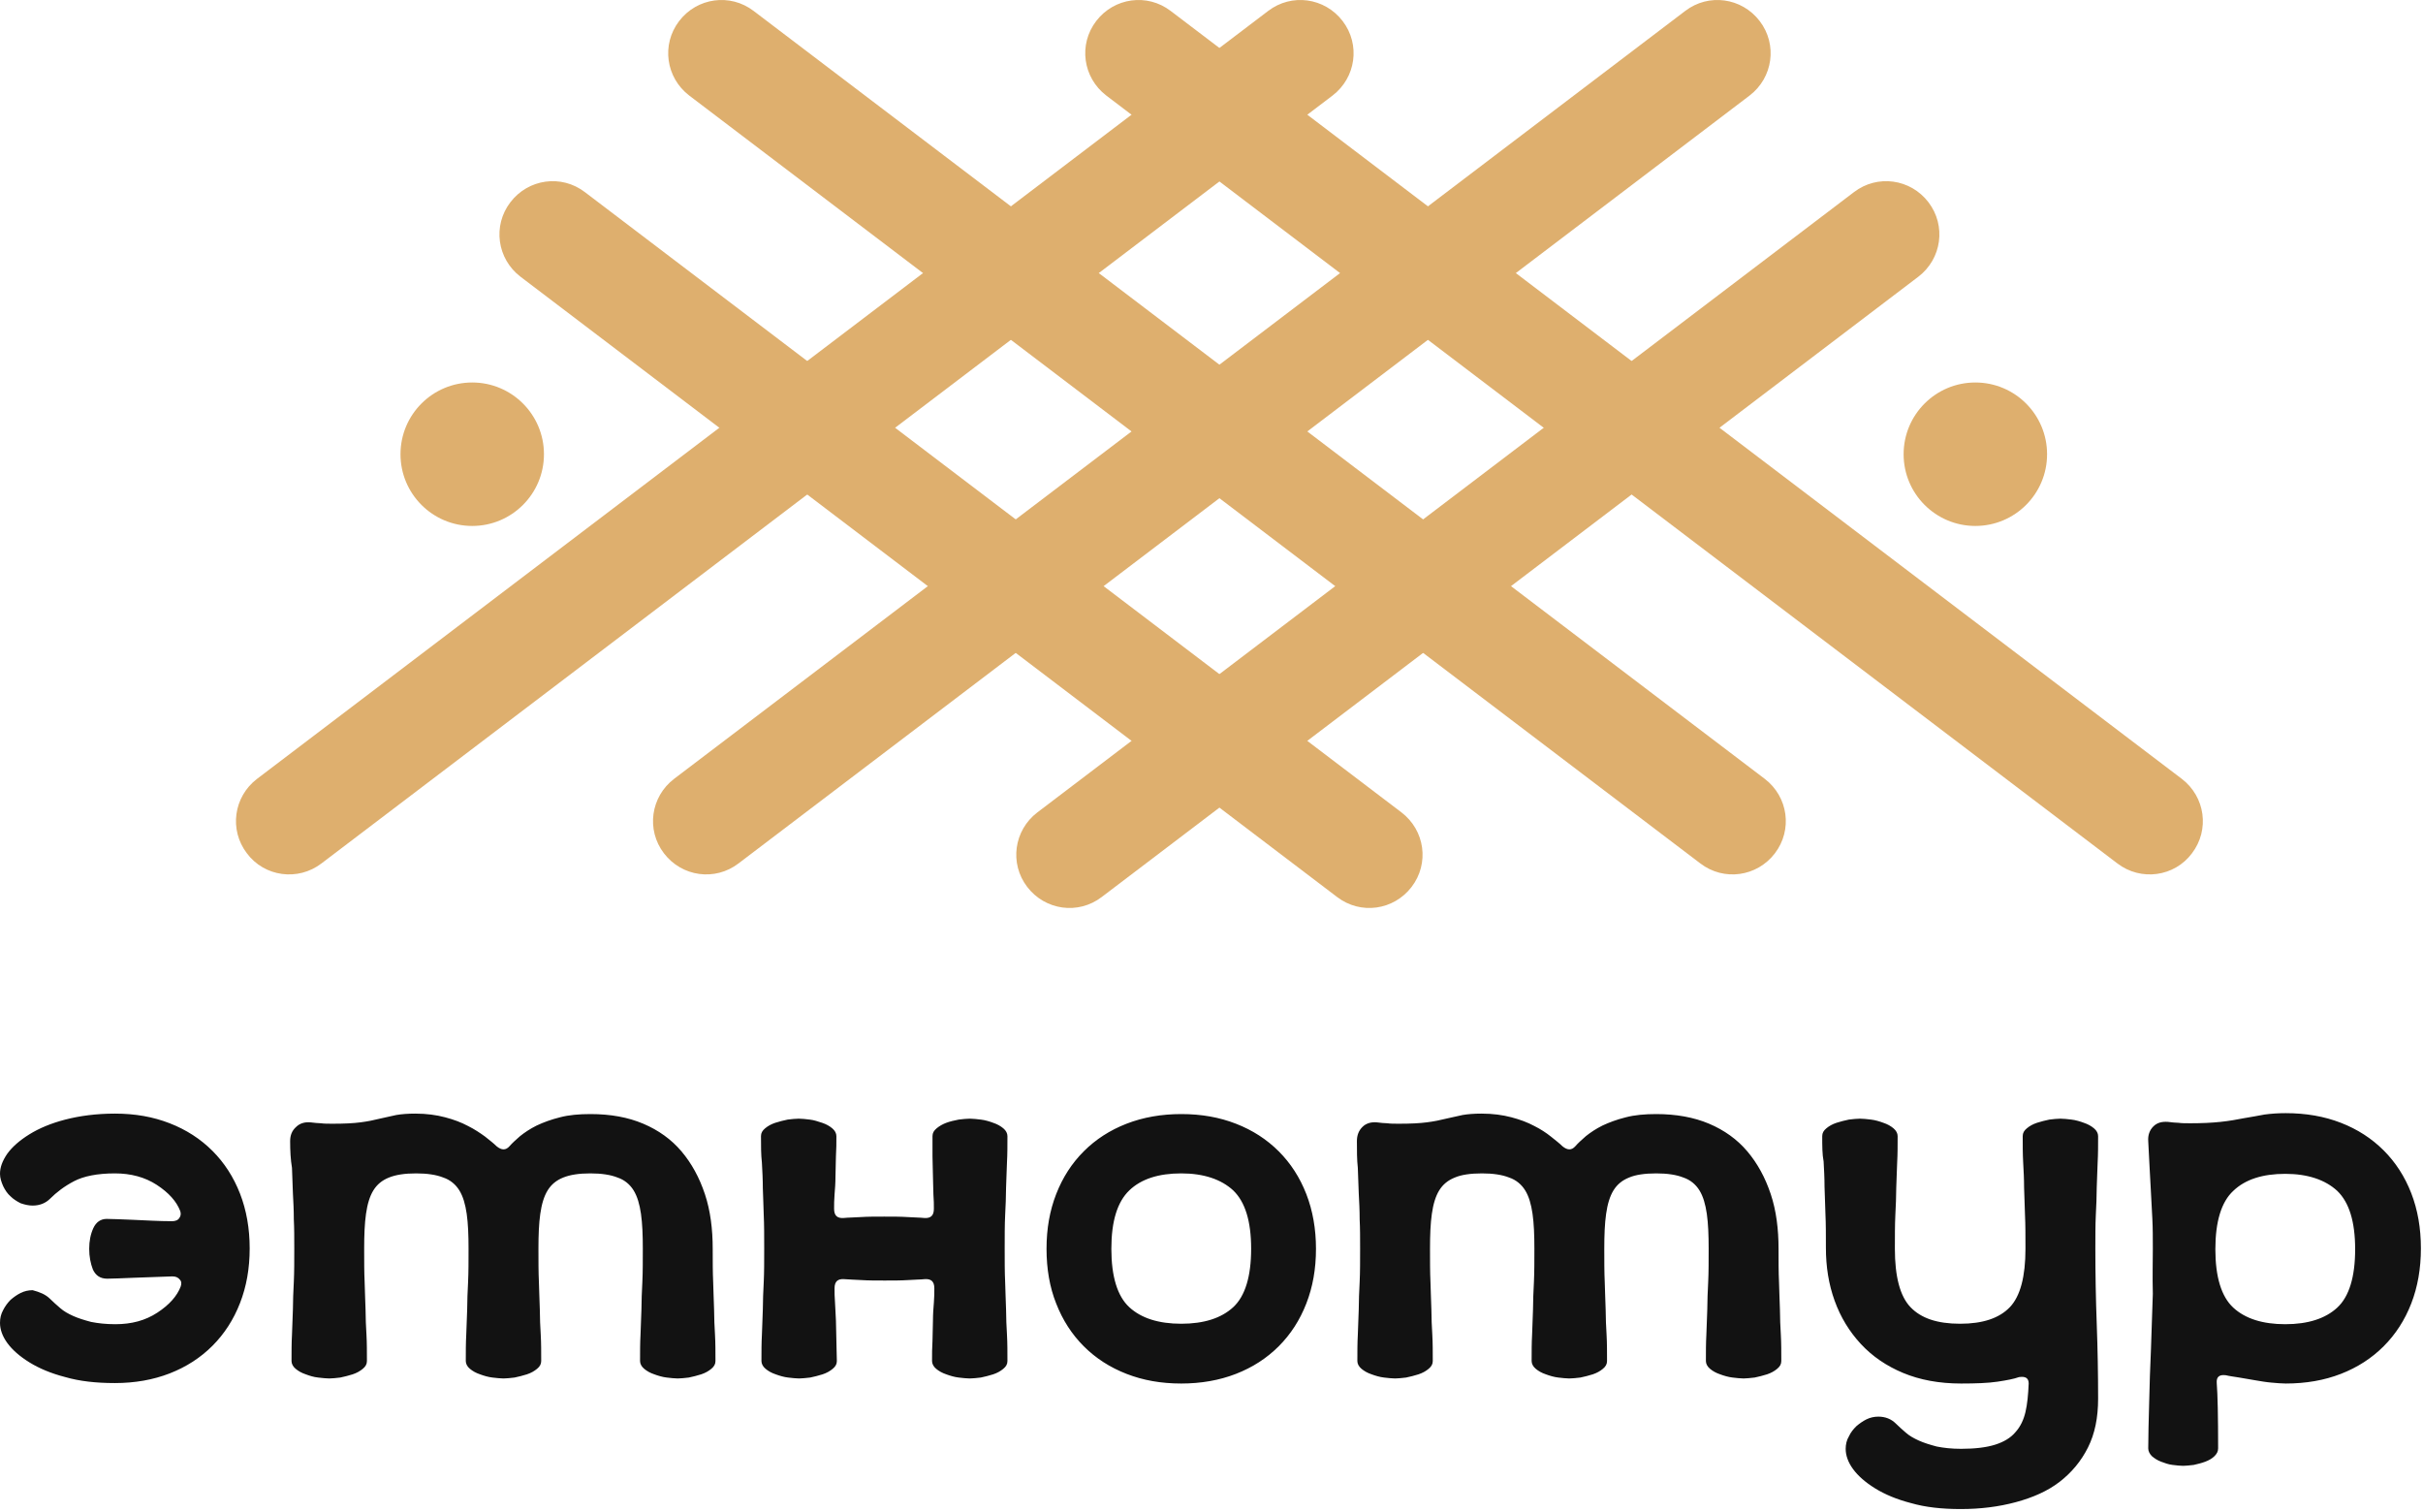
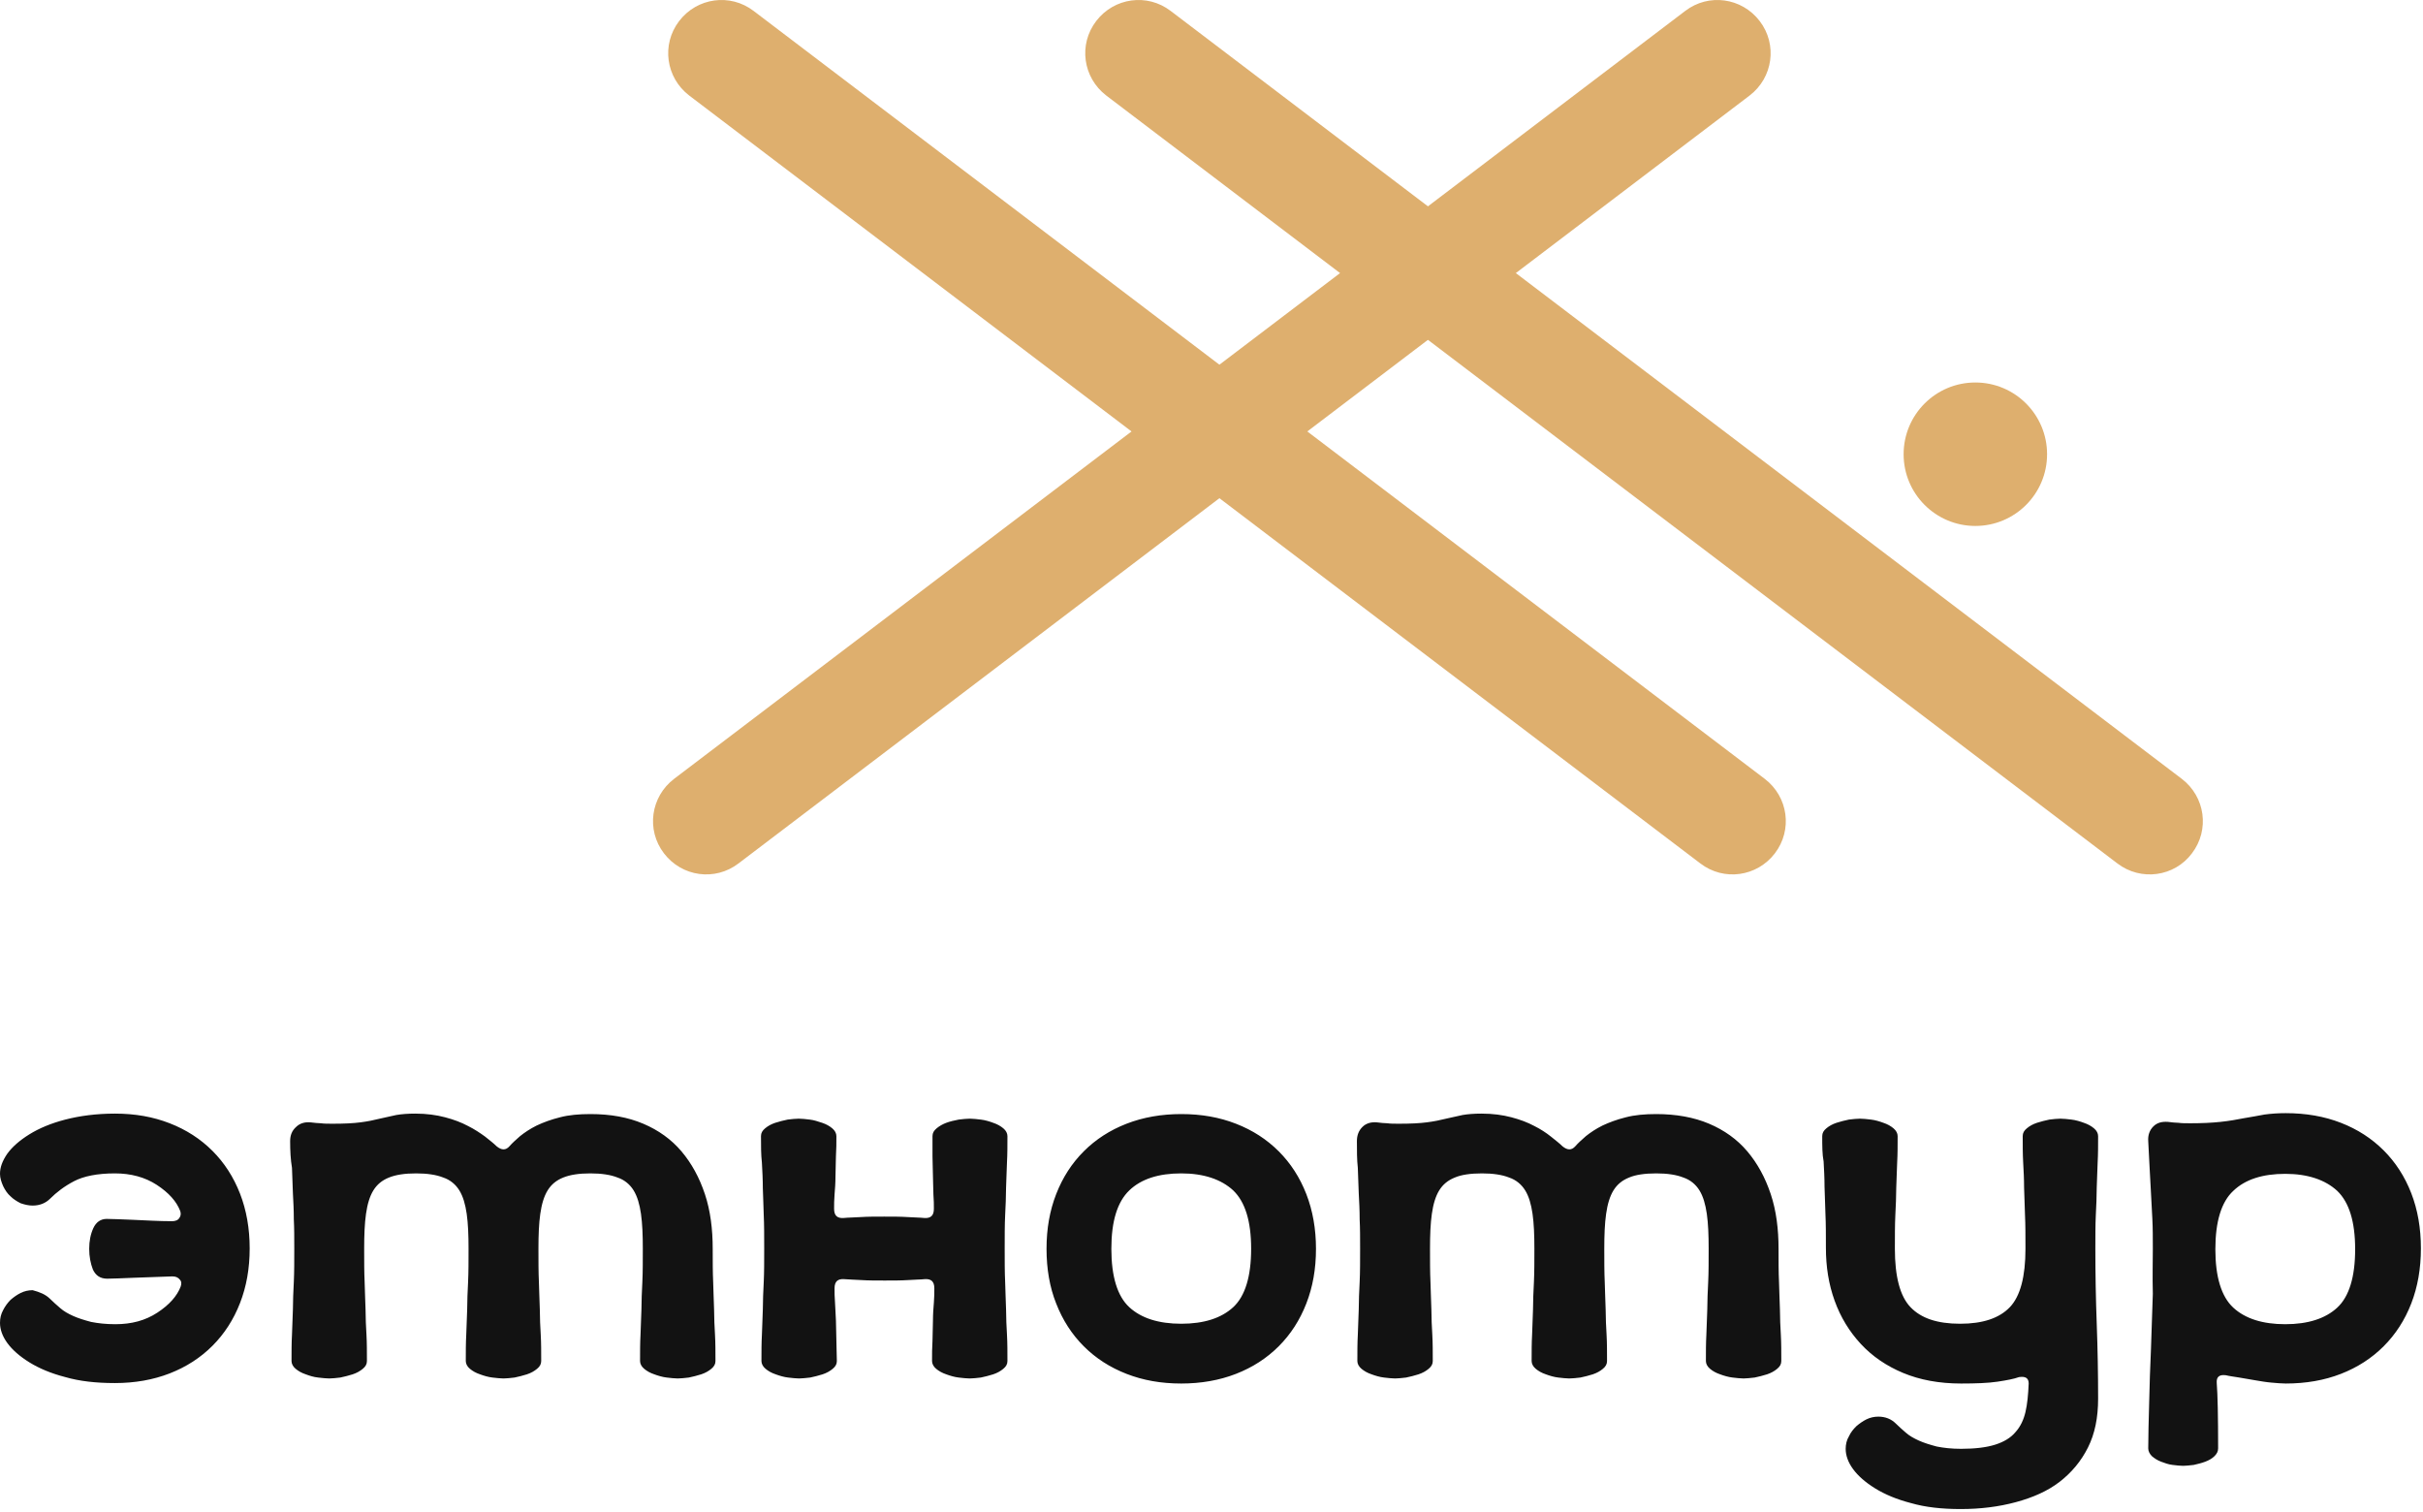
<svg xmlns="http://www.w3.org/2000/svg" width="577" height="360" viewBox="0 0 577 360" fill="none">
  <path fill-rule="evenodd" clip-rule="evenodd" d="M11.935 309.307C12.702 310.074 13.468 310.731 14.344 311.497C15.22 312.264 16.206 312.811 17.41 313.359C18.614 313.906 20.038 314.344 21.68 314.782C23.323 315.11 25.184 315.329 27.484 315.329C31.316 315.329 34.601 314.454 37.448 312.592C40.295 310.731 42.156 308.65 43.032 306.351C43.251 305.694 43.251 305.146 42.813 304.708C42.485 304.27 41.937 303.942 41.061 303.942C37.776 304.051 34.711 304.161 31.863 304.27C29.017 304.38 26.936 304.489 25.513 304.489C23.87 304.489 22.775 303.723 22.118 302.299C21.571 300.876 21.242 299.234 21.242 297.372C21.242 295.511 21.571 293.868 22.228 292.445C22.885 291.021 23.98 290.255 25.403 290.255C26.717 290.255 28.907 290.364 31.754 290.474C34.601 290.583 37.667 290.802 40.952 290.802C41.718 290.802 42.375 290.583 42.704 290.036C43.032 289.598 43.142 289.05 42.923 288.393C42.047 286.094 40.185 284.013 37.338 282.152C34.492 280.291 31.097 279.415 27.374 279.415C23.213 279.415 19.928 280.072 17.629 281.276C15.329 282.481 13.468 283.904 11.935 285.437C10.84 286.532 9.417 287.079 7.774 287.079C6.789 287.079 5.913 286.86 4.927 286.532C4.051 286.094 3.175 285.546 2.518 284.889C1.752 284.232 1.204 283.356 0.766 282.48C0.329 281.495 0 280.51 0 279.524C0 277.991 0.547 276.458 1.752 274.706C2.956 273.064 4.708 271.531 7.008 270.107C9.307 268.684 12.154 267.479 15.549 266.603C18.943 265.727 22.885 265.18 27.374 265.18C32.192 265.18 36.462 265.946 40.404 267.479C44.346 269.012 47.741 271.202 50.587 274.049C53.434 276.896 55.624 280.291 57.157 284.232C58.69 288.174 59.457 292.554 59.457 297.263C59.457 302.08 58.69 306.351 57.157 310.293C55.624 314.235 53.434 317.629 50.587 320.476C47.741 323.323 44.346 325.513 40.404 327.046C36.462 328.579 32.083 329.345 27.374 329.345C22.885 329.345 18.943 328.907 15.549 327.922C12.154 327.046 9.307 325.841 7.008 324.418C4.708 322.994 2.956 321.461 1.752 319.819C0.547 318.176 0 316.534 0 315.001C0 313.906 0.219 312.921 0.766 311.935C1.204 311.059 1.861 310.183 2.518 309.526C3.285 308.869 4.051 308.322 4.927 307.884C5.803 307.446 6.789 307.227 7.774 307.227C9.417 307.665 10.84 308.212 11.935 309.307ZM69.092 271.75C69.092 270.326 69.53 269.231 70.516 268.355C71.392 267.479 72.596 267.151 73.91 267.26C74.896 267.37 75.772 267.479 76.429 267.479C77.195 267.589 78.071 267.589 79.276 267.589C82.013 267.589 84.203 267.479 85.845 267.26C87.597 267.041 89.13 266.713 90.444 266.384C91.758 266.056 93.072 265.837 94.386 265.509C95.7 265.29 97.124 265.18 98.876 265.18C101.613 265.18 103.912 265.509 105.993 266.056C108.073 266.603 109.825 267.26 111.468 268.136C113.001 268.903 114.315 269.779 115.519 270.655C116.614 271.531 117.599 272.297 118.256 272.954C119.461 273.94 120.446 273.94 121.322 272.954C121.979 272.188 122.855 271.421 123.841 270.545C124.936 269.669 126.25 268.793 127.783 268.027C129.425 267.26 131.177 266.603 133.367 266.056C135.447 265.509 137.856 265.289 140.594 265.289C145.412 265.289 149.572 266.056 153.186 267.589C156.799 269.122 159.865 271.312 162.274 274.159C164.683 277.006 166.544 280.4 167.858 284.342C169.172 288.284 169.72 292.664 169.72 297.372C169.72 300.328 169.72 302.956 169.829 305.256C169.939 307.555 169.939 309.855 170.048 311.826C170.048 313.906 170.158 315.877 170.267 317.848C170.377 319.819 170.377 321.899 170.377 324.089C170.377 324.856 170.048 325.403 169.391 325.951C168.734 326.498 167.968 326.936 166.982 327.265C165.997 327.593 165.012 327.812 164.026 328.031C163.041 328.141 162.165 328.25 161.398 328.25C160.632 328.25 159.756 328.141 158.77 328.031C157.785 327.922 156.69 327.593 155.814 327.265C154.828 326.936 154.062 326.498 153.405 325.951C152.748 325.403 152.419 324.746 152.419 324.089C152.419 321.899 152.419 319.819 152.529 317.848C152.638 315.877 152.638 313.906 152.748 311.826C152.748 309.745 152.857 307.555 152.967 305.256C153.076 302.956 153.076 300.219 153.076 297.372C153.076 294.087 152.967 291.35 152.638 289.05C152.31 286.751 151.762 284.889 150.886 283.466C150.01 282.043 148.697 280.948 147.054 280.4C145.412 279.743 143.222 279.415 140.594 279.415C137.856 279.415 135.776 279.743 134.133 280.4C132.491 281.057 131.287 282.043 130.411 283.466C129.535 284.889 128.987 286.751 128.659 289.05C128.33 291.35 128.221 294.087 128.221 297.372C128.221 300.328 128.221 302.956 128.33 305.256C128.44 307.555 128.44 309.855 128.549 311.826C128.549 313.906 128.659 315.877 128.768 317.848C128.878 319.819 128.878 321.899 128.878 324.089C128.878 324.856 128.549 325.403 127.892 325.951C127.235 326.498 126.469 326.936 125.483 327.265C124.498 327.593 123.512 327.812 122.527 328.031C121.541 328.141 120.665 328.25 119.899 328.25C119.132 328.25 118.256 328.141 117.271 328.031C116.285 327.922 115.191 327.593 114.315 327.265C113.329 326.936 112.563 326.498 111.906 325.951C111.249 325.403 110.92 324.746 110.92 324.089C110.92 321.899 110.92 319.819 111.03 317.848C111.139 315.877 111.139 313.906 111.249 311.826C111.249 309.745 111.358 307.555 111.468 305.256C111.577 302.956 111.577 300.219 111.577 297.372C111.577 294.087 111.468 291.35 111.139 289.05C110.811 286.751 110.263 284.889 109.387 283.466C108.511 282.043 107.197 280.948 105.555 280.4C103.912 279.743 101.722 279.415 99.094 279.415C96.357 279.415 94.277 279.743 92.634 280.4C90.992 281.057 89.787 282.043 88.911 283.466C88.035 284.889 87.488 286.751 87.159 289.05C86.831 291.35 86.721 294.087 86.721 297.372C86.721 300.328 86.721 302.956 86.831 305.256C86.94 307.555 86.94 309.855 87.05 311.826C87.05 313.906 87.159 315.877 87.269 317.848C87.378 319.819 87.378 321.899 87.378 324.089C87.378 324.856 87.05 325.403 86.393 325.951C85.736 326.498 84.969 326.936 83.984 327.265C82.999 327.593 82.013 327.812 81.028 328.031C80.042 328.141 79.166 328.25 78.4 328.25C77.633 328.25 76.757 328.141 75.772 328.031C74.677 327.922 73.691 327.593 72.815 327.265C71.83 326.936 71.063 326.498 70.406 325.951C69.749 325.403 69.421 324.746 69.421 324.089C69.421 321.899 69.421 319.819 69.53 317.848C69.64 315.877 69.64 313.906 69.749 311.826C69.749 309.745 69.859 307.555 69.968 305.256C70.078 302.956 70.078 300.219 70.078 297.372C70.078 294.854 70.078 292.445 69.968 290.364C69.968 288.174 69.859 286.094 69.749 284.123C69.64 282.043 69.64 280.072 69.53 278.101C69.202 276.13 69.092 274.049 69.092 271.75ZM181.217 270.545C181.217 269.779 181.546 269.231 182.202 268.684C182.859 268.136 183.626 267.698 184.611 267.37C185.597 267.041 186.582 266.822 187.568 266.603C188.553 266.494 189.429 266.384 190.196 266.384C190.962 266.384 191.838 266.494 192.824 266.603C193.809 266.713 194.795 267.041 195.78 267.37C196.766 267.698 197.532 268.136 198.189 268.684C198.846 269.231 199.174 269.888 199.174 270.545C199.174 272.188 199.174 273.721 199.065 275.363C199.065 277.006 198.955 278.539 198.955 280.181C198.955 281.714 198.846 283.137 198.736 284.451C198.627 285.765 198.627 286.86 198.627 287.846C198.627 289.488 199.393 290.145 200.926 290.036C201.912 289.926 203.335 289.926 204.978 289.817C206.62 289.707 208.482 289.707 210.562 289.707C212.643 289.707 214.504 289.707 216.146 289.817C217.789 289.926 219.103 289.926 220.088 290.036C221.621 290.145 222.388 289.488 222.388 287.846C222.388 286.86 222.388 285.765 222.278 284.451C222.278 283.137 222.169 281.714 222.169 280.181C222.169 278.648 222.059 277.006 222.059 275.363C222.059 273.721 222.059 272.188 222.059 270.545C222.059 269.779 222.388 269.231 223.045 268.684C223.702 268.136 224.468 267.698 225.344 267.37C226.22 267.041 227.206 266.822 228.301 266.603C229.286 266.494 230.162 266.384 230.929 266.384C231.695 266.384 232.571 266.494 233.556 266.603C234.542 266.713 235.637 267.041 236.513 267.37C237.498 267.698 238.265 268.136 238.922 268.684C239.579 269.231 239.907 269.888 239.907 270.545C239.907 272.735 239.907 274.816 239.798 276.787C239.688 278.758 239.688 280.729 239.579 282.809C239.579 284.889 239.469 287.079 239.36 289.379C239.25 291.678 239.25 294.306 239.25 297.372C239.25 300.328 239.25 302.956 239.36 305.256C239.469 307.555 239.469 309.855 239.579 311.826C239.579 313.906 239.688 315.877 239.798 317.848C239.907 319.819 239.907 321.899 239.907 324.089C239.907 324.856 239.579 325.403 238.922 325.951C238.265 326.498 237.498 326.936 236.513 327.265C235.527 327.593 234.542 327.812 233.556 328.031C232.571 328.141 231.695 328.25 230.929 328.25C230.162 328.25 229.286 328.141 228.301 328.031C227.315 327.922 226.22 327.593 225.344 327.265C224.359 326.936 223.592 326.498 222.935 325.951C222.278 325.403 221.95 324.746 221.95 324.089C221.95 322.447 221.95 320.914 222.059 319.271C222.059 317.629 222.169 316.096 222.169 314.454C222.169 312.921 222.278 311.497 222.388 310.183C222.497 308.869 222.497 307.774 222.497 306.789C222.497 305.146 221.731 304.489 220.198 304.599C219.212 304.708 217.789 304.708 216.256 304.818C214.613 304.927 212.752 304.927 210.672 304.927C208.591 304.927 206.73 304.927 205.087 304.818C203.445 304.708 202.131 304.708 201.036 304.599C199.503 304.489 198.736 305.146 198.736 306.789C198.736 307.774 198.736 308.869 198.846 310.183C198.955 311.497 198.955 312.921 199.065 314.454C199.065 315.986 199.174 317.629 199.174 319.271C199.174 320.914 199.284 322.556 199.284 324.089C199.284 324.856 198.955 325.403 198.298 325.951C197.642 326.498 196.875 326.936 195.89 327.265C194.904 327.593 193.919 327.812 192.933 328.031C191.838 328.141 191.072 328.25 190.305 328.25C189.539 328.25 188.663 328.141 187.677 328.031C186.692 327.922 185.597 327.593 184.721 327.265C183.735 326.936 182.969 326.498 182.312 325.951C181.655 325.403 181.327 324.746 181.327 324.089C181.327 321.899 181.327 319.819 181.436 317.848C181.546 315.877 181.546 313.906 181.655 311.826C181.655 309.745 181.764 307.555 181.874 305.256C181.983 302.956 181.983 300.219 181.983 297.372C181.983 294.306 181.983 291.678 181.874 289.379C181.764 287.079 181.765 284.889 181.655 282.919C181.655 280.838 181.546 278.867 181.436 276.896C181.217 274.925 181.217 272.845 181.217 270.545ZM249.214 297.372C249.214 292.554 249.981 288.284 251.514 284.342C253.047 280.4 255.237 277.006 258.084 274.159C260.931 271.312 264.325 269.122 268.267 267.589C272.209 266.056 276.589 265.289 281.297 265.289C286.115 265.289 290.385 266.056 294.327 267.589C298.269 269.122 301.663 271.312 304.51 274.159C307.357 277.006 309.547 280.4 311.08 284.342C312.613 288.284 313.38 292.664 313.38 297.372C313.38 302.19 312.613 306.46 311.08 310.402C309.547 314.344 307.357 317.738 304.51 320.585C301.663 323.432 298.269 325.622 294.327 327.155C290.385 328.688 286.005 329.455 281.297 329.455C276.479 329.455 272.209 328.688 268.267 327.155C264.325 325.622 260.931 323.432 258.084 320.585C255.237 317.738 253.047 314.344 251.514 310.402C249.981 306.57 249.214 302.19 249.214 297.372ZM264.653 297.372C264.653 303.942 266.077 308.65 268.924 311.278C271.771 313.906 275.932 315.22 281.297 315.22C286.662 315.22 290.823 313.906 293.67 311.278C296.517 308.65 297.94 303.942 297.94 297.372C297.94 290.802 296.517 286.203 293.67 283.466C290.823 280.838 286.662 279.415 281.297 279.415C275.932 279.415 271.771 280.729 268.924 283.466C266.077 286.203 264.653 290.802 264.653 297.372ZM323.125 271.75C323.125 270.326 323.563 269.231 324.439 268.355C325.315 267.479 326.519 267.151 327.833 267.26C328.819 267.37 329.585 267.479 330.351 267.479C331.118 267.589 331.994 267.589 333.198 267.589C335.936 267.589 338.126 267.479 339.768 267.26C341.52 267.041 343.053 266.713 344.367 266.384C345.681 266.056 346.995 265.837 348.309 265.509C349.623 265.29 351.046 265.18 352.798 265.18C355.536 265.18 357.835 265.509 359.916 266.056C361.996 266.603 363.748 267.26 365.39 268.136C366.923 268.903 368.237 269.779 369.332 270.655C370.427 271.531 371.413 272.297 372.07 272.954C373.274 273.94 374.26 273.94 375.136 272.954C375.793 272.188 376.669 271.421 377.654 270.545C378.749 269.669 380.063 268.793 381.596 268.027C383.238 267.26 384.99 266.603 387.18 266.056C389.261 265.509 391.67 265.289 394.407 265.289C399.115 265.289 403.386 266.056 406.999 267.589C410.613 269.122 413.678 271.312 416.087 274.159C418.496 277.006 420.358 280.4 421.672 284.342C422.986 288.284 423.533 292.664 423.533 297.372C423.533 300.328 423.533 302.956 423.643 305.256C423.752 307.555 423.752 309.855 423.862 311.826C423.862 313.906 423.971 315.877 424.081 317.848C424.19 319.819 424.19 321.899 424.19 324.089C424.19 324.856 423.862 325.403 423.205 325.951C422.548 326.498 421.781 326.936 420.796 327.265C419.81 327.593 418.825 327.812 417.839 328.031C416.744 328.141 415.978 328.25 415.211 328.25C414.445 328.25 413.569 328.141 412.583 328.031C411.598 327.922 410.503 327.593 409.627 327.265C408.642 326.936 407.875 326.498 407.218 325.951C406.561 325.403 406.233 324.746 406.233 324.089C406.233 321.899 406.233 319.819 406.342 317.848C406.452 315.877 406.452 313.906 406.561 311.826C406.561 309.745 406.671 307.555 406.78 305.256C406.89 302.956 406.89 300.219 406.89 297.372C406.89 294.087 406.78 291.35 406.452 289.05C406.123 286.751 405.576 284.889 404.7 283.466C403.824 282.043 402.51 280.948 400.867 280.4C399.225 279.743 397.035 279.415 394.407 279.415C391.67 279.415 389.48 279.743 387.947 280.4C386.304 281.057 385.1 282.043 384.224 283.466C383.348 284.889 382.8 286.751 382.472 289.05C382.143 291.35 382.034 294.087 382.034 297.372C382.034 300.328 382.034 302.956 382.143 305.256C382.253 307.555 382.253 309.855 382.362 311.826C382.362 313.906 382.472 315.877 382.581 317.848C382.691 319.819 382.691 321.899 382.691 324.089C382.691 324.856 382.362 325.403 381.705 325.951C381.048 326.498 380.282 326.936 379.297 327.265C378.311 327.593 377.326 327.812 376.34 328.031C375.355 328.141 374.479 328.25 373.712 328.25C372.946 328.25 372.07 328.141 371.084 328.031C370.099 327.922 369.004 327.593 368.128 327.265C367.142 326.936 366.376 326.498 365.719 325.951C365.062 325.403 364.733 324.746 364.733 324.089C364.733 321.899 364.733 319.819 364.843 317.848C364.952 315.877 364.952 313.906 365.062 311.826C365.062 309.745 365.171 307.555 365.281 305.256C365.39 302.956 365.39 300.219 365.39 297.372C365.39 294.087 365.281 291.35 364.952 289.05C364.624 286.751 364.076 284.889 363.2 283.466C362.325 282.043 361.011 280.948 359.368 280.4C357.726 279.743 355.536 279.415 352.908 279.415C350.17 279.415 347.98 279.743 346.448 280.4C344.805 281.057 343.601 282.043 342.725 283.466C341.849 284.889 341.301 286.751 340.973 289.05C340.644 291.35 340.535 294.087 340.535 297.372C340.535 300.328 340.535 302.956 340.644 305.256C340.754 307.555 340.754 309.855 340.863 311.826C340.863 313.906 340.973 315.877 341.082 317.848C341.192 319.819 341.192 321.899 341.192 324.089C341.192 324.856 340.863 325.403 340.206 325.951C339.549 326.498 338.783 326.936 337.797 327.265C336.812 327.593 335.826 327.812 334.841 328.031C333.855 328.141 332.979 328.25 332.213 328.25C331.446 328.25 330.57 328.141 329.585 328.031C328.6 327.922 327.505 327.593 326.629 327.265C325.643 326.936 324.877 326.498 324.22 325.951C323.563 325.403 323.234 324.746 323.234 324.089C323.234 321.899 323.234 319.819 323.344 317.848C323.453 315.877 323.453 313.906 323.563 311.826C323.563 309.745 323.672 307.555 323.782 305.256C323.891 302.956 323.891 300.219 323.891 297.372C323.891 294.854 323.891 292.445 323.782 290.364C323.782 288.174 323.672 286.094 323.563 284.123C323.453 282.043 323.453 280.072 323.344 278.101C323.125 276.13 323.125 274.049 323.125 271.75ZM433.935 270.545C433.935 269.779 434.264 269.231 434.921 268.684C435.578 268.136 436.344 267.698 437.33 267.37C438.315 267.041 439.301 266.822 440.286 266.603C441.272 266.494 442.148 266.384 442.914 266.384C443.681 266.384 444.557 266.494 445.542 266.603C446.527 266.713 447.622 267.041 448.498 267.37C449.484 267.698 450.25 268.136 450.907 268.684C451.564 269.231 451.893 269.888 451.893 270.545C451.893 272.735 451.893 274.816 451.783 276.787C451.674 278.758 451.674 280.729 451.564 282.809C451.564 284.889 451.455 287.079 451.345 289.379C451.236 291.678 451.236 294.306 451.236 297.372C451.236 303.942 452.44 308.65 454.959 311.278C457.477 313.906 461.309 315.22 466.784 315.22C472.15 315.22 476.092 313.906 478.61 311.278C481.128 308.65 482.333 303.942 482.333 297.372C482.333 294.306 482.333 291.678 482.223 289.379C482.114 287.079 482.114 284.889 482.004 282.809C482.004 280.729 481.895 278.758 481.785 276.787C481.676 274.816 481.676 272.735 481.676 270.545C481.676 269.779 482.004 269.231 482.661 268.684C483.318 268.136 484.085 267.698 485.07 267.37C486.056 267.041 487.041 266.822 488.027 266.603C489.012 266.494 489.888 266.384 490.655 266.384C491.421 266.384 492.297 266.494 493.283 266.603C494.268 266.713 495.363 267.041 496.239 267.37C497.224 267.698 497.991 268.136 498.648 268.684C499.305 269.231 499.633 269.888 499.633 270.545C499.633 272.735 499.633 274.816 499.524 276.787C499.414 278.758 499.414 280.729 499.305 282.809C499.305 284.889 499.195 287.079 499.086 289.379C498.976 291.678 498.976 294.306 498.976 297.372C498.976 303.285 499.086 309.307 499.305 315.22C499.524 321.133 499.633 327.155 499.633 333.068C499.633 337.557 498.867 341.39 497.224 344.675C495.582 347.959 493.283 350.697 490.436 352.887C487.589 355.077 484.085 356.61 480.033 357.705C475.982 358.8 471.602 359.347 466.894 359.347C462.404 359.347 458.463 358.909 455.068 357.924C451.674 357.048 448.827 355.843 446.527 354.42C444.228 352.996 442.476 351.463 441.272 349.821C440.067 348.178 439.52 346.536 439.52 345.003C439.52 344.018 439.739 342.923 440.286 342.047C440.724 341.061 441.381 340.295 442.038 339.638C442.805 338.981 443.571 338.433 444.447 337.995C445.323 337.557 446.308 337.338 447.294 337.338C448.936 337.338 450.36 337.886 451.455 338.981C452.221 339.747 452.988 340.404 453.864 341.171C454.74 341.937 455.725 342.485 456.93 343.032C458.134 343.58 459.558 344.018 461.2 344.456C462.842 344.784 464.704 345.003 467.003 345.003C470.288 345.003 473.026 344.675 475.106 344.018C477.187 343.361 478.829 342.375 479.924 341.061C481.128 339.747 481.895 338.105 482.333 336.243C482.771 334.382 482.99 332.083 483.099 329.455C483.099 328.141 482.333 327.703 480.8 327.922C479.595 328.36 477.844 328.688 475.654 329.017C473.464 329.345 470.507 329.455 467.003 329.455C461.747 329.455 457.149 328.579 453.207 326.936C449.265 325.294 445.87 322.994 443.133 320.038C440.396 317.081 438.315 313.687 436.892 309.745C435.468 305.803 434.811 301.642 434.811 297.153C434.811 294.087 434.811 291.459 434.702 289.16C434.592 286.86 434.592 284.67 434.483 282.59C434.483 280.51 434.373 278.539 434.264 276.568C433.935 274.925 433.935 272.845 433.935 270.545ZM512.663 297.372C512.663 294.854 512.663 292.445 512.554 290.364C512.444 288.174 512.335 286.094 512.225 284.123C512.116 282.043 512.006 280.072 511.897 278.101C511.787 276.13 511.678 274.049 511.568 271.75C511.459 270.326 511.897 269.122 512.773 268.246C513.649 267.37 514.744 267.041 516.277 267.151C517.262 267.26 518.029 267.37 518.795 267.37C519.562 267.479 520.438 267.479 521.642 267.479C524.38 267.479 526.679 267.37 528.759 267.151C530.84 266.932 532.701 266.603 534.344 266.275C536.096 265.947 537.738 265.728 539.271 265.399C540.914 265.18 542.556 265.071 544.308 265.071C549.126 265.071 553.506 265.837 557.448 267.37C561.39 268.903 564.784 271.093 567.631 273.94C570.478 276.787 572.668 280.181 574.201 284.123C575.734 288.065 576.5 292.445 576.5 297.263C576.5 302.08 575.734 306.46 574.201 310.402C572.668 314.344 570.478 317.738 567.631 320.585C564.784 323.432 561.39 325.622 557.448 327.155C553.506 328.688 549.126 329.455 544.308 329.455C543.323 329.455 542.228 329.345 540.914 329.236C539.6 329.126 538.395 328.907 537.081 328.688C535.767 328.469 534.453 328.25 533.249 328.031C531.935 327.812 530.949 327.703 530.073 327.484C528.431 327.265 527.774 327.922 527.884 329.345C528.103 332.082 528.212 337.338 528.212 344.894C528.212 345.66 527.884 346.208 527.336 346.755C526.789 347.303 526.022 347.741 525.146 348.069C524.27 348.398 523.394 348.617 522.409 348.836C521.423 348.945 520.547 349.054 519.89 349.054C519.124 349.054 518.357 348.945 517.372 348.836C516.386 348.726 515.51 348.398 514.634 348.069C513.758 347.741 513.101 347.303 512.444 346.755C511.897 346.208 511.568 345.551 511.568 344.894C511.568 341.937 511.678 338.324 511.787 334.163C511.897 329.893 512.006 325.513 512.225 321.133C512.335 316.643 512.554 312.373 512.663 308.103C512.554 303.942 512.663 300.328 512.663 297.372ZM544.198 315.329C549.564 315.329 553.725 314.016 556.572 311.388C559.419 308.76 560.842 304.051 560.842 297.482C560.842 290.912 559.419 286.313 556.572 283.575C553.725 280.948 549.564 279.524 544.198 279.524C538.833 279.524 534.672 280.838 531.825 283.575C528.978 286.203 527.555 290.912 527.555 297.482C527.555 304.051 528.978 308.76 531.825 311.388C534.672 314.016 538.833 315.329 544.198 315.329Z" fill="#121212" />
-   <path d="M244.616 211.198C240.345 205.614 241.44 197.73 247.024 193.46L441.491 45.749C447.075 41.478 454.959 42.573 459.229 48.158C463.499 53.742 462.404 61.626 456.82 65.896L262.354 213.607C256.77 217.878 248.886 216.783 244.616 211.198Z" fill="#DEAF6E" />
  <path d="M158.113 203.205C153.843 197.621 154.938 189.737 160.522 185.467L401.305 2.607C406.89 -1.663 414.773 -0.568 419.044 5.016C423.314 10.6 422.219 18.484 416.635 22.755L175.852 205.614C170.267 209.884 162.383 208.789 158.113 203.205Z" fill="#DEAF6E" />
-   <path d="M58.8 203.205C54.529 197.621 55.624 189.737 61.209 185.467L301.992 2.607C307.576 -1.663 315.46 -0.568 319.73 5.016C324.001 10.6 322.906 18.484 317.321 22.755L76.538 205.614C70.954 209.884 62.961 208.789 58.8 203.205Z" fill="#DEAF6E" />
-   <path d="M336.155 211.198C340.426 205.614 339.331 197.73 333.746 193.46L139.28 45.749C133.696 41.478 125.812 42.573 121.542 48.158C117.271 53.742 118.366 61.626 123.951 65.896L318.417 213.607C324.001 217.878 331.885 216.783 336.155 211.198Z" fill="#DEAF6E" />
  <path d="M422.657 203.205C426.928 197.621 425.833 189.737 420.248 185.467L179.465 2.607C173.881 -1.663 165.997 -0.568 161.727 5.016C157.456 10.6 158.551 18.484 164.136 22.755L404.919 205.614C410.503 209.884 418.387 208.789 422.657 203.205Z" fill="#DEAF6E" />
  <path d="M521.971 203.205C526.241 197.621 525.146 189.737 519.562 185.467L278.779 2.607C273.194 -1.663 265.311 -0.568 261.04 5.016C256.77 10.6 257.865 18.484 263.449 22.755L504.232 205.614C509.817 209.884 517.81 208.789 521.971 203.205Z" fill="#DEAF6E" />
  <path d="M470.398 125.243C479.832 125.243 487.479 117.596 487.479 108.162C487.479 98.728 479.832 91.08 470.398 91.08C460.964 91.08 453.316 98.728 453.316 108.162C453.316 117.596 460.964 125.243 470.398 125.243Z" fill="#DEAF6E" />
-   <path d="M112.453 125.243C121.887 125.243 129.535 117.596 129.535 108.162C129.535 98.728 121.887 91.08 112.453 91.08C103.019 91.08 95.372 98.728 95.372 108.162C95.372 117.596 103.019 125.243 112.453 125.243Z" fill="#DEAF6E" />
</svg>